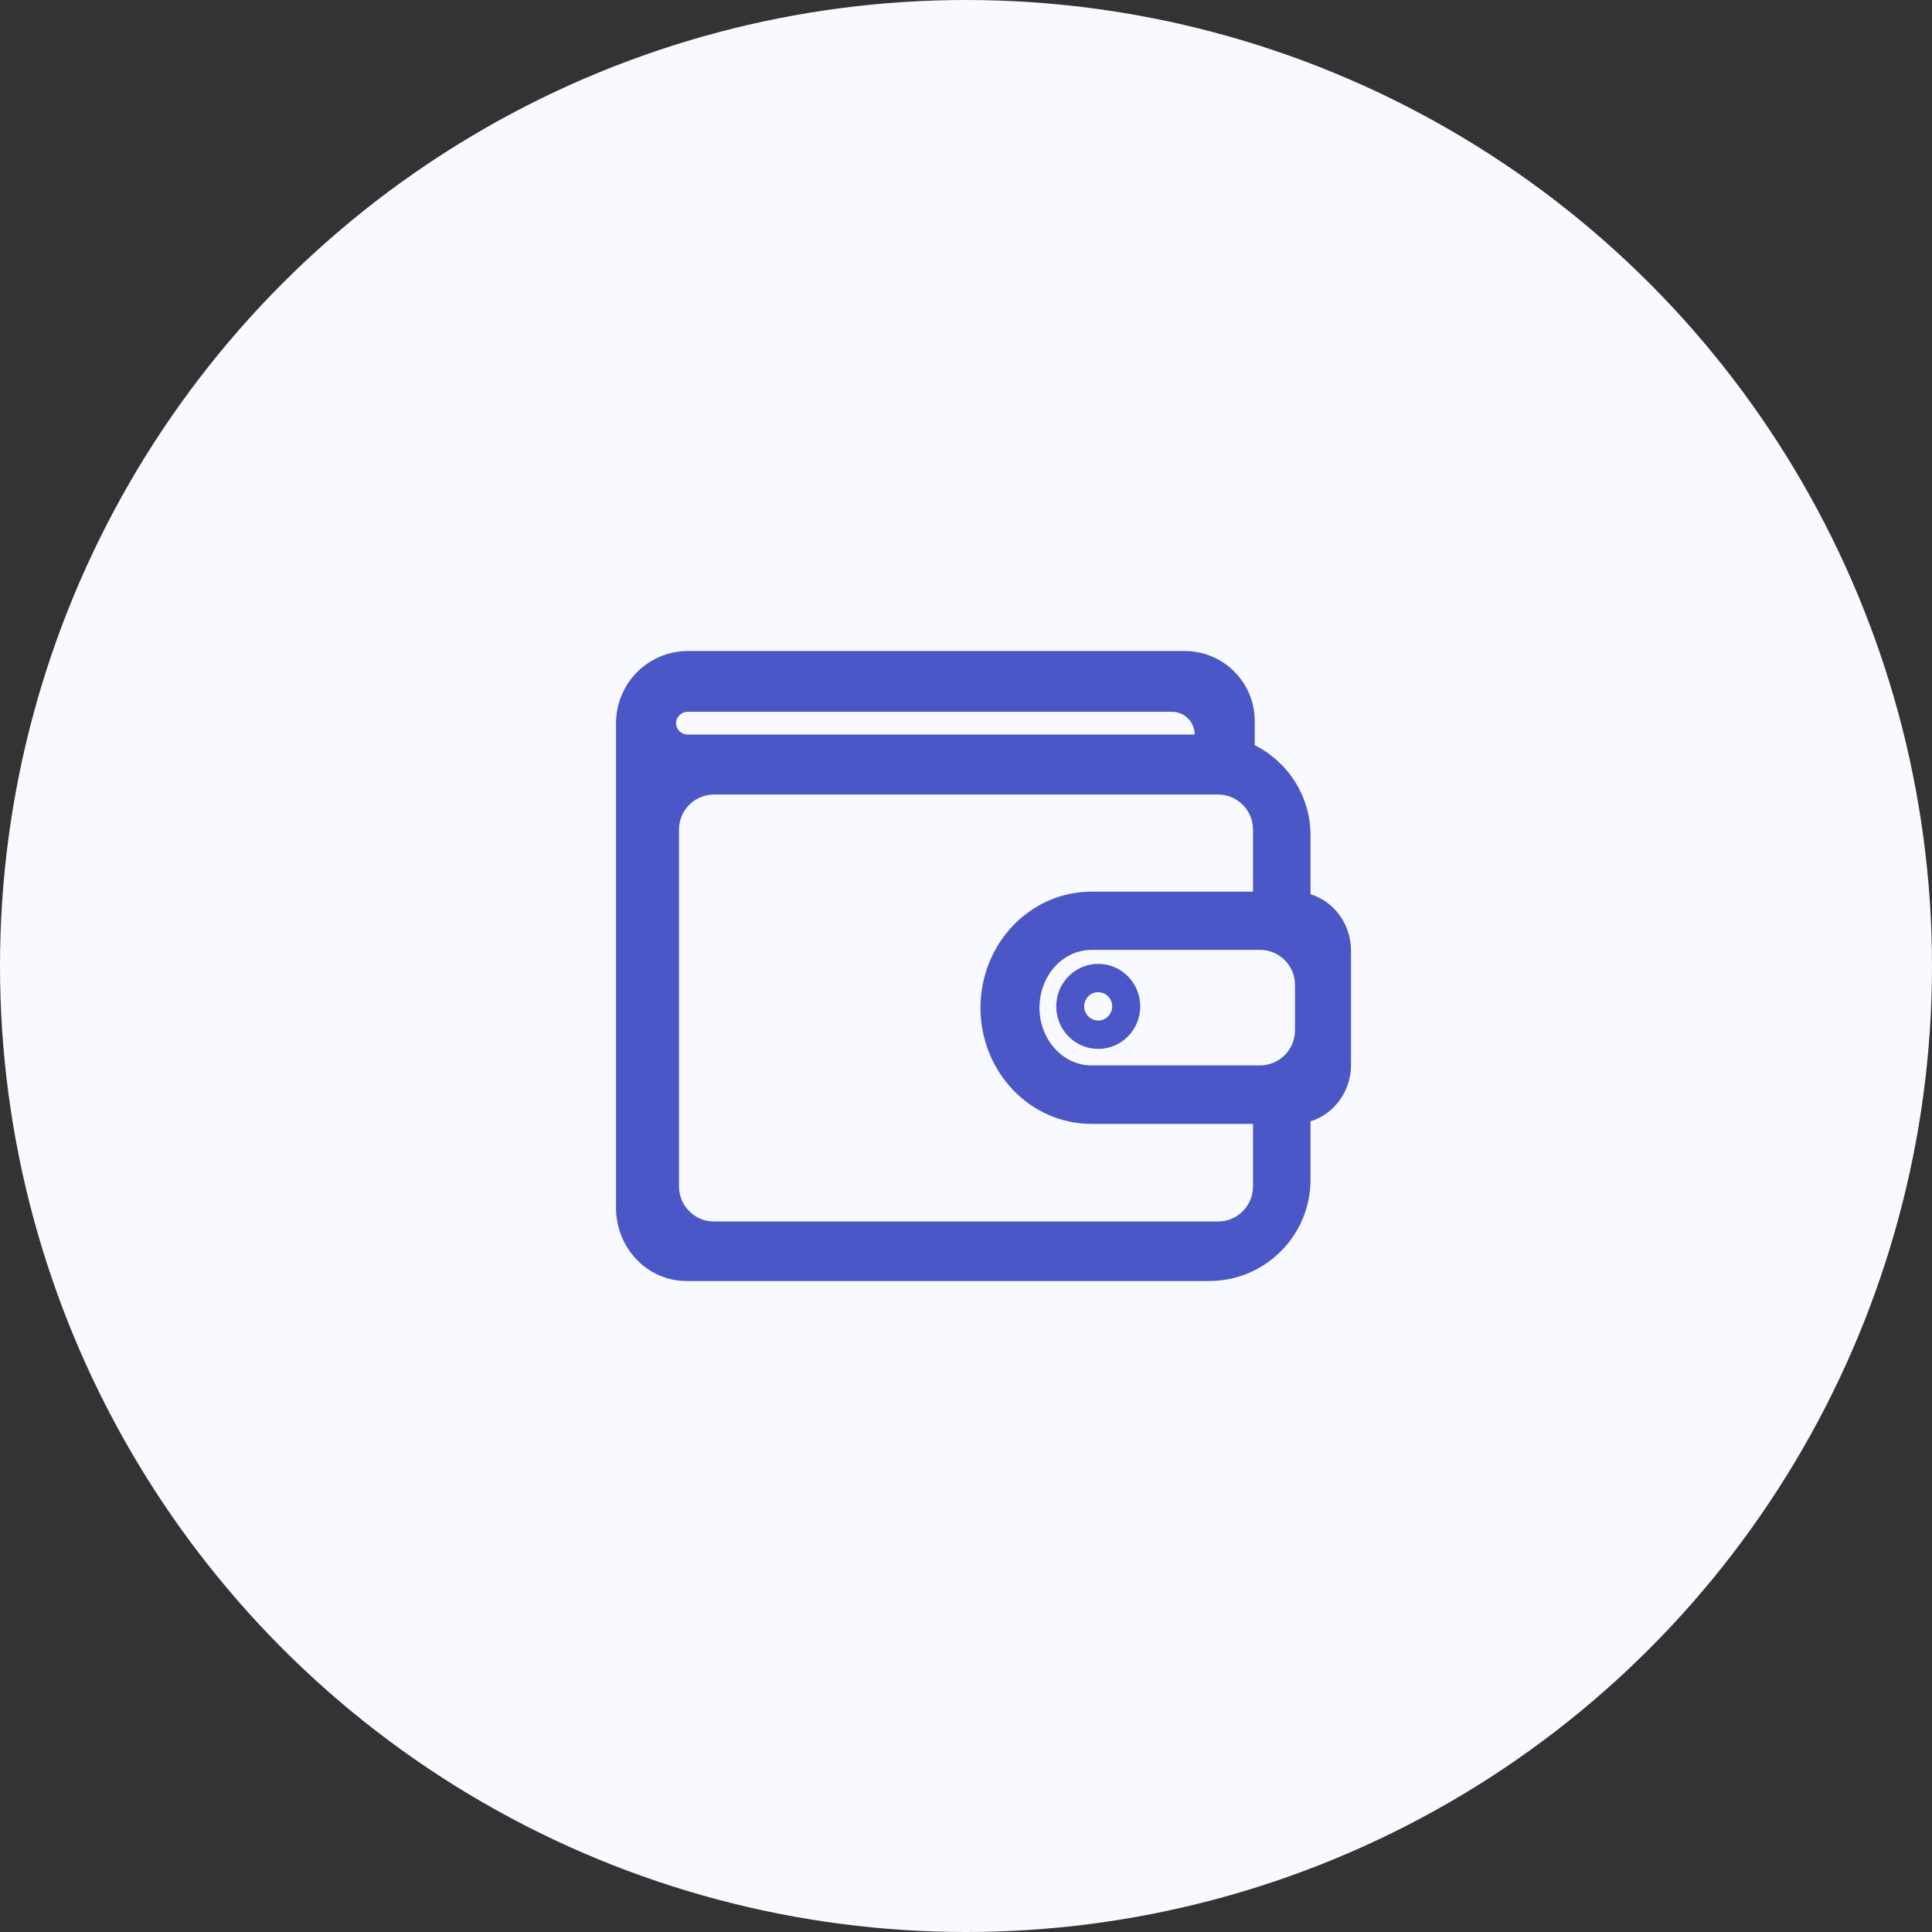
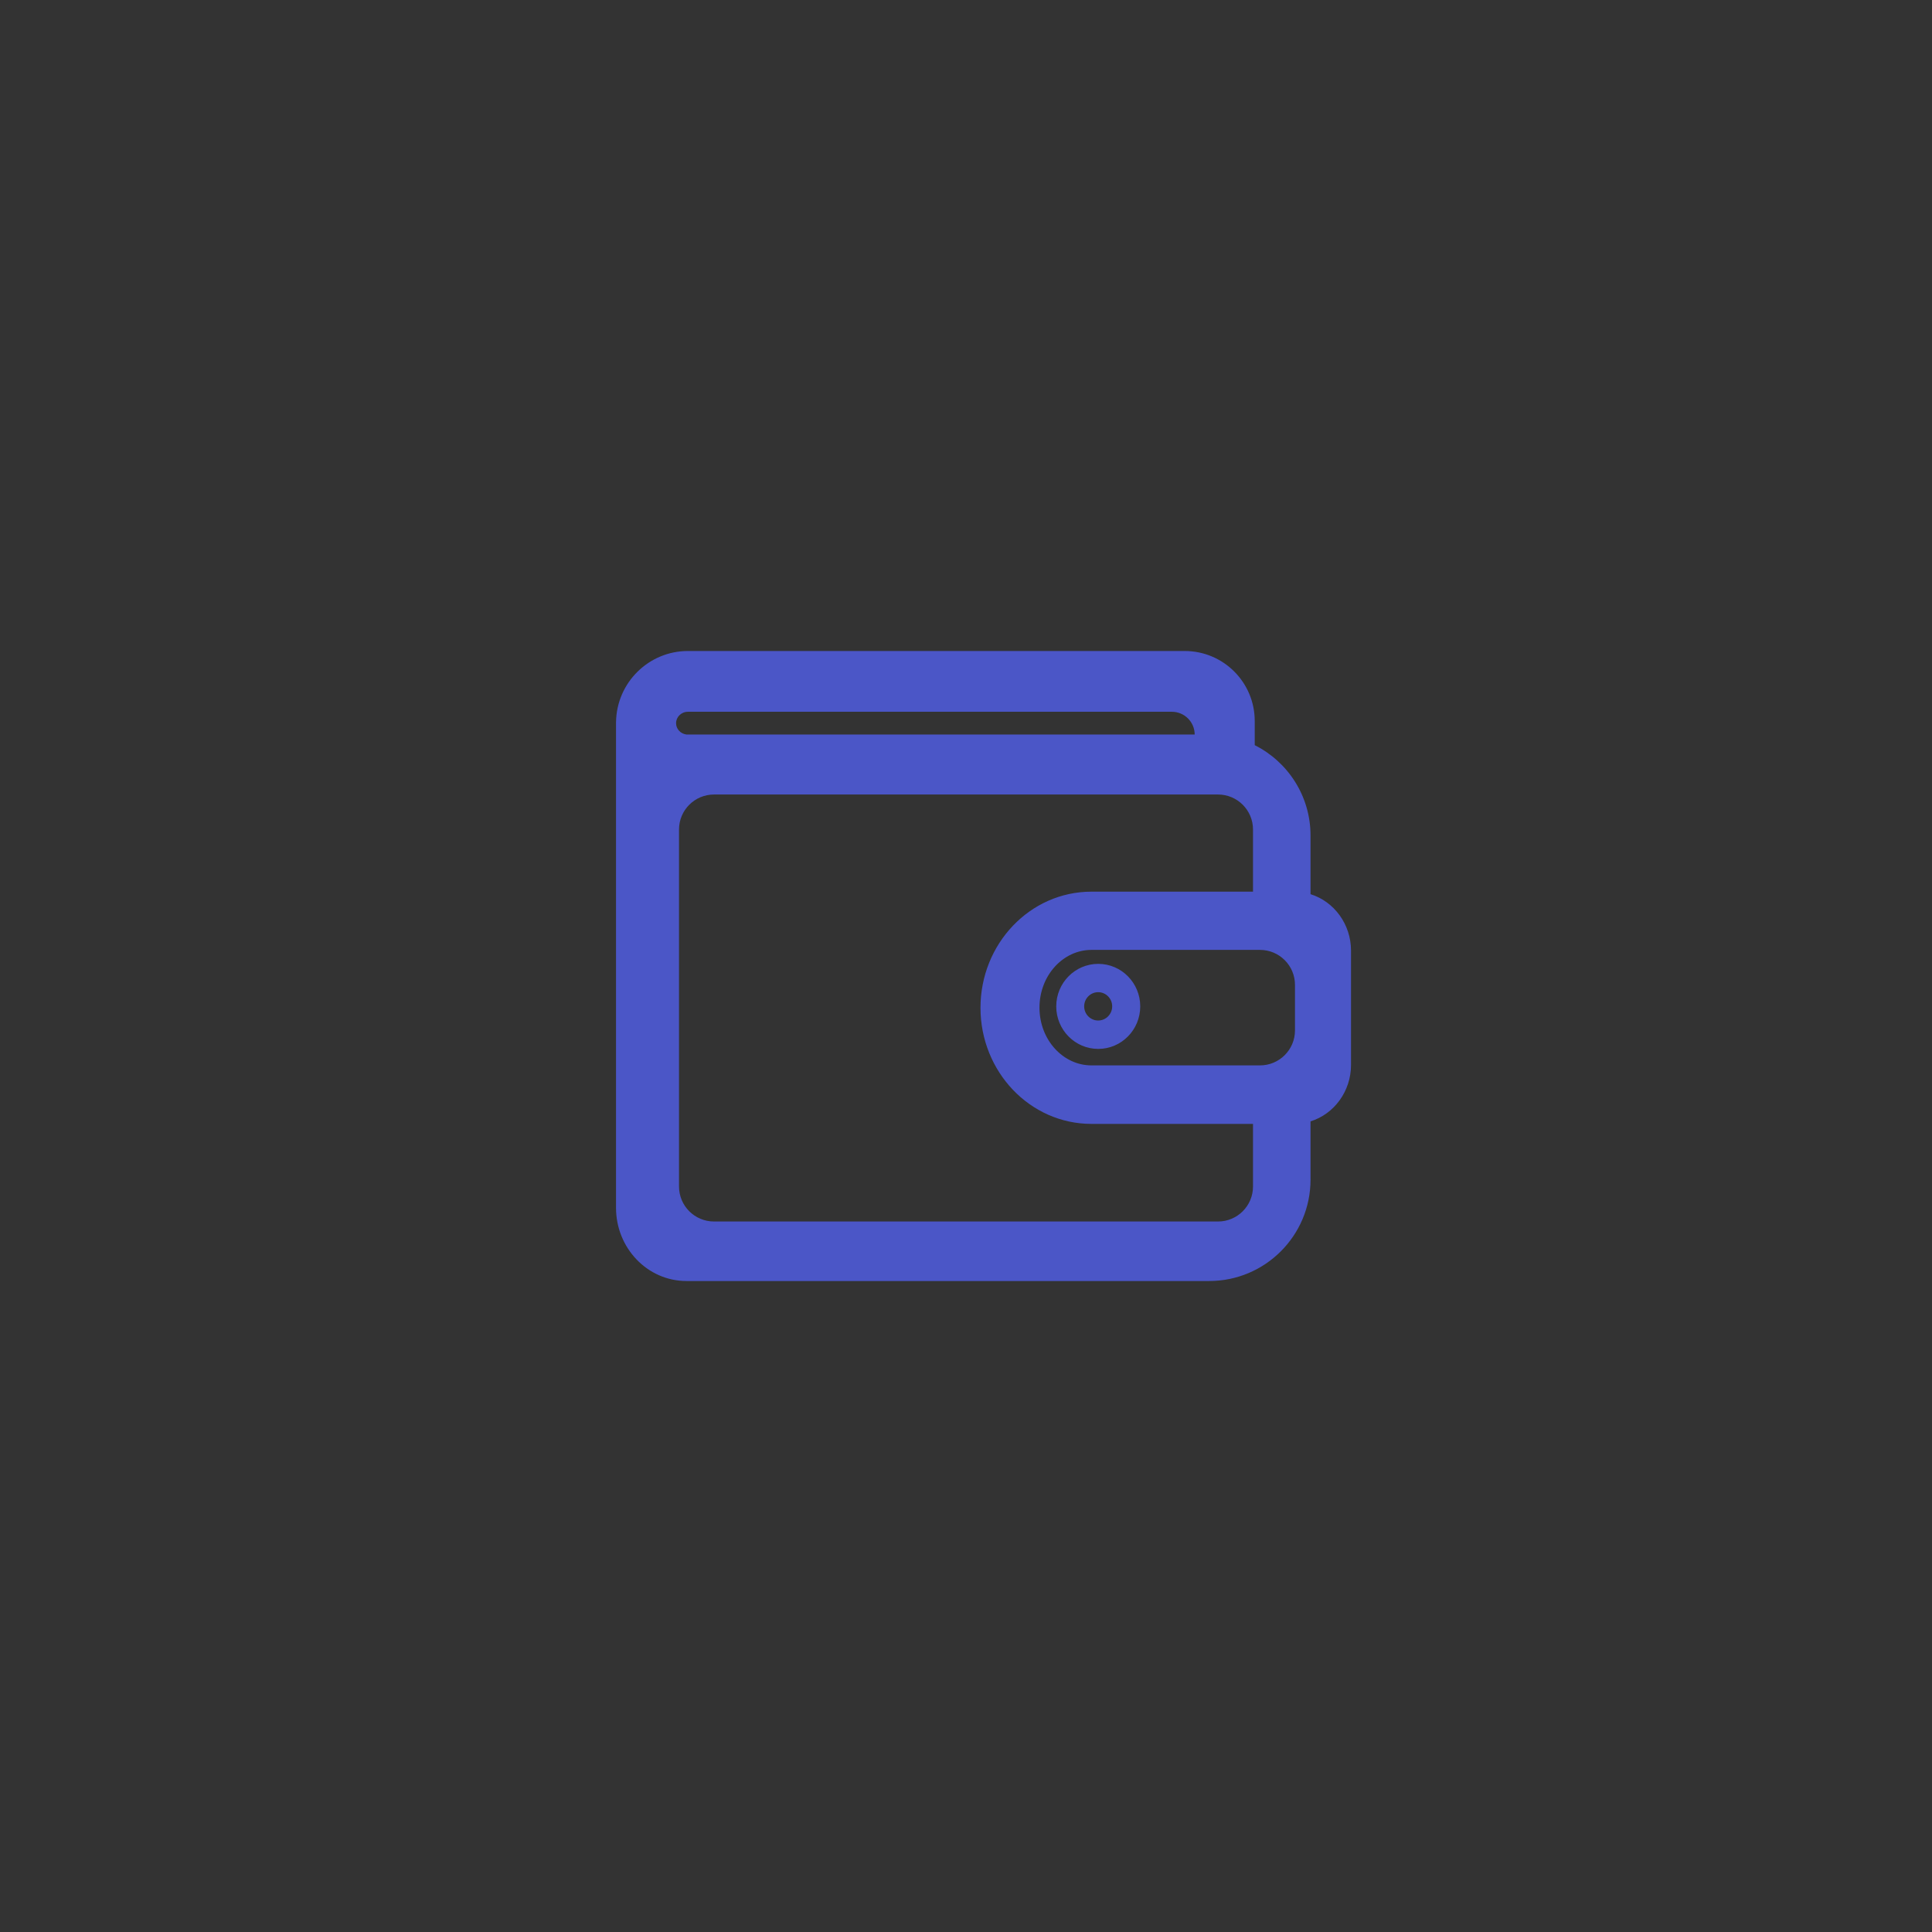
<svg xmlns="http://www.w3.org/2000/svg" width="92" height="92" viewBox="0 0 92 92" fill="none">
  <rect x="0" y="0" width="92" height="92" fill="#333333" stroke="none" />
-   <circle cx="46" cy="46" r="46" fill="#F8FAFF" />
  <path fill-rule="evenodd" clip-rule="evenodd" d="M62.406 42.58V39.786C62.406 37.904 61.324 36.274 59.749 35.484V34.333C59.749 32.492 58.256 31 56.415 31H32.759C30.891 31 29.364 32.504 29.335 34.382H29.334V34.437V57.513C29.334 59.425 30.823 61.001 32.693 61.001H57.578C60.244 61.001 62.406 58.839 62.406 56.173V53.399C63.529 53.049 64.334 51.969 64.334 50.711V45.268C64.334 44.01 63.529 42.93 62.406 42.58ZM59.667 42.46V39.5C59.667 38.58 58.921 37.834 58.001 37.834H34.001C33.08 37.834 32.334 38.58 32.334 39.5V56.5C32.334 57.421 33.08 58.167 34.001 58.167H58.001C58.921 58.167 59.667 57.421 59.667 56.5V53.519H51.976C49.042 53.519 46.69 51.029 46.69 47.989C46.69 44.95 49.042 42.46 51.976 42.46H59.667ZM56.89 34.976C56.887 34.378 56.401 33.894 55.803 33.894H32.759C32.442 33.894 32.194 34.142 32.194 34.437C32.194 34.708 32.403 34.939 32.682 34.976L32.693 34.976H56.89ZM49.499 47.983C49.499 46.45 50.623 45.233 51.975 45.233H59.999C60.92 45.233 61.666 45.979 61.666 46.9V49.066C61.666 49.987 60.92 50.733 59.999 50.733H51.975C50.623 50.733 49.499 49.517 49.499 47.983ZM54.297 47.923C54.297 46.805 53.402 45.898 52.297 45.898C51.193 45.898 50.297 46.805 50.297 47.923C50.297 49.041 51.193 49.948 52.297 49.948C53.402 49.948 54.297 49.041 54.297 47.923ZM52.961 47.922C52.961 48.294 52.662 48.596 52.294 48.596C51.926 48.596 51.627 48.294 51.627 47.922C51.627 47.549 51.926 47.247 52.294 47.247C52.662 47.247 52.961 47.549 52.961 47.922Z" fill="#4B56C7" />
</svg>